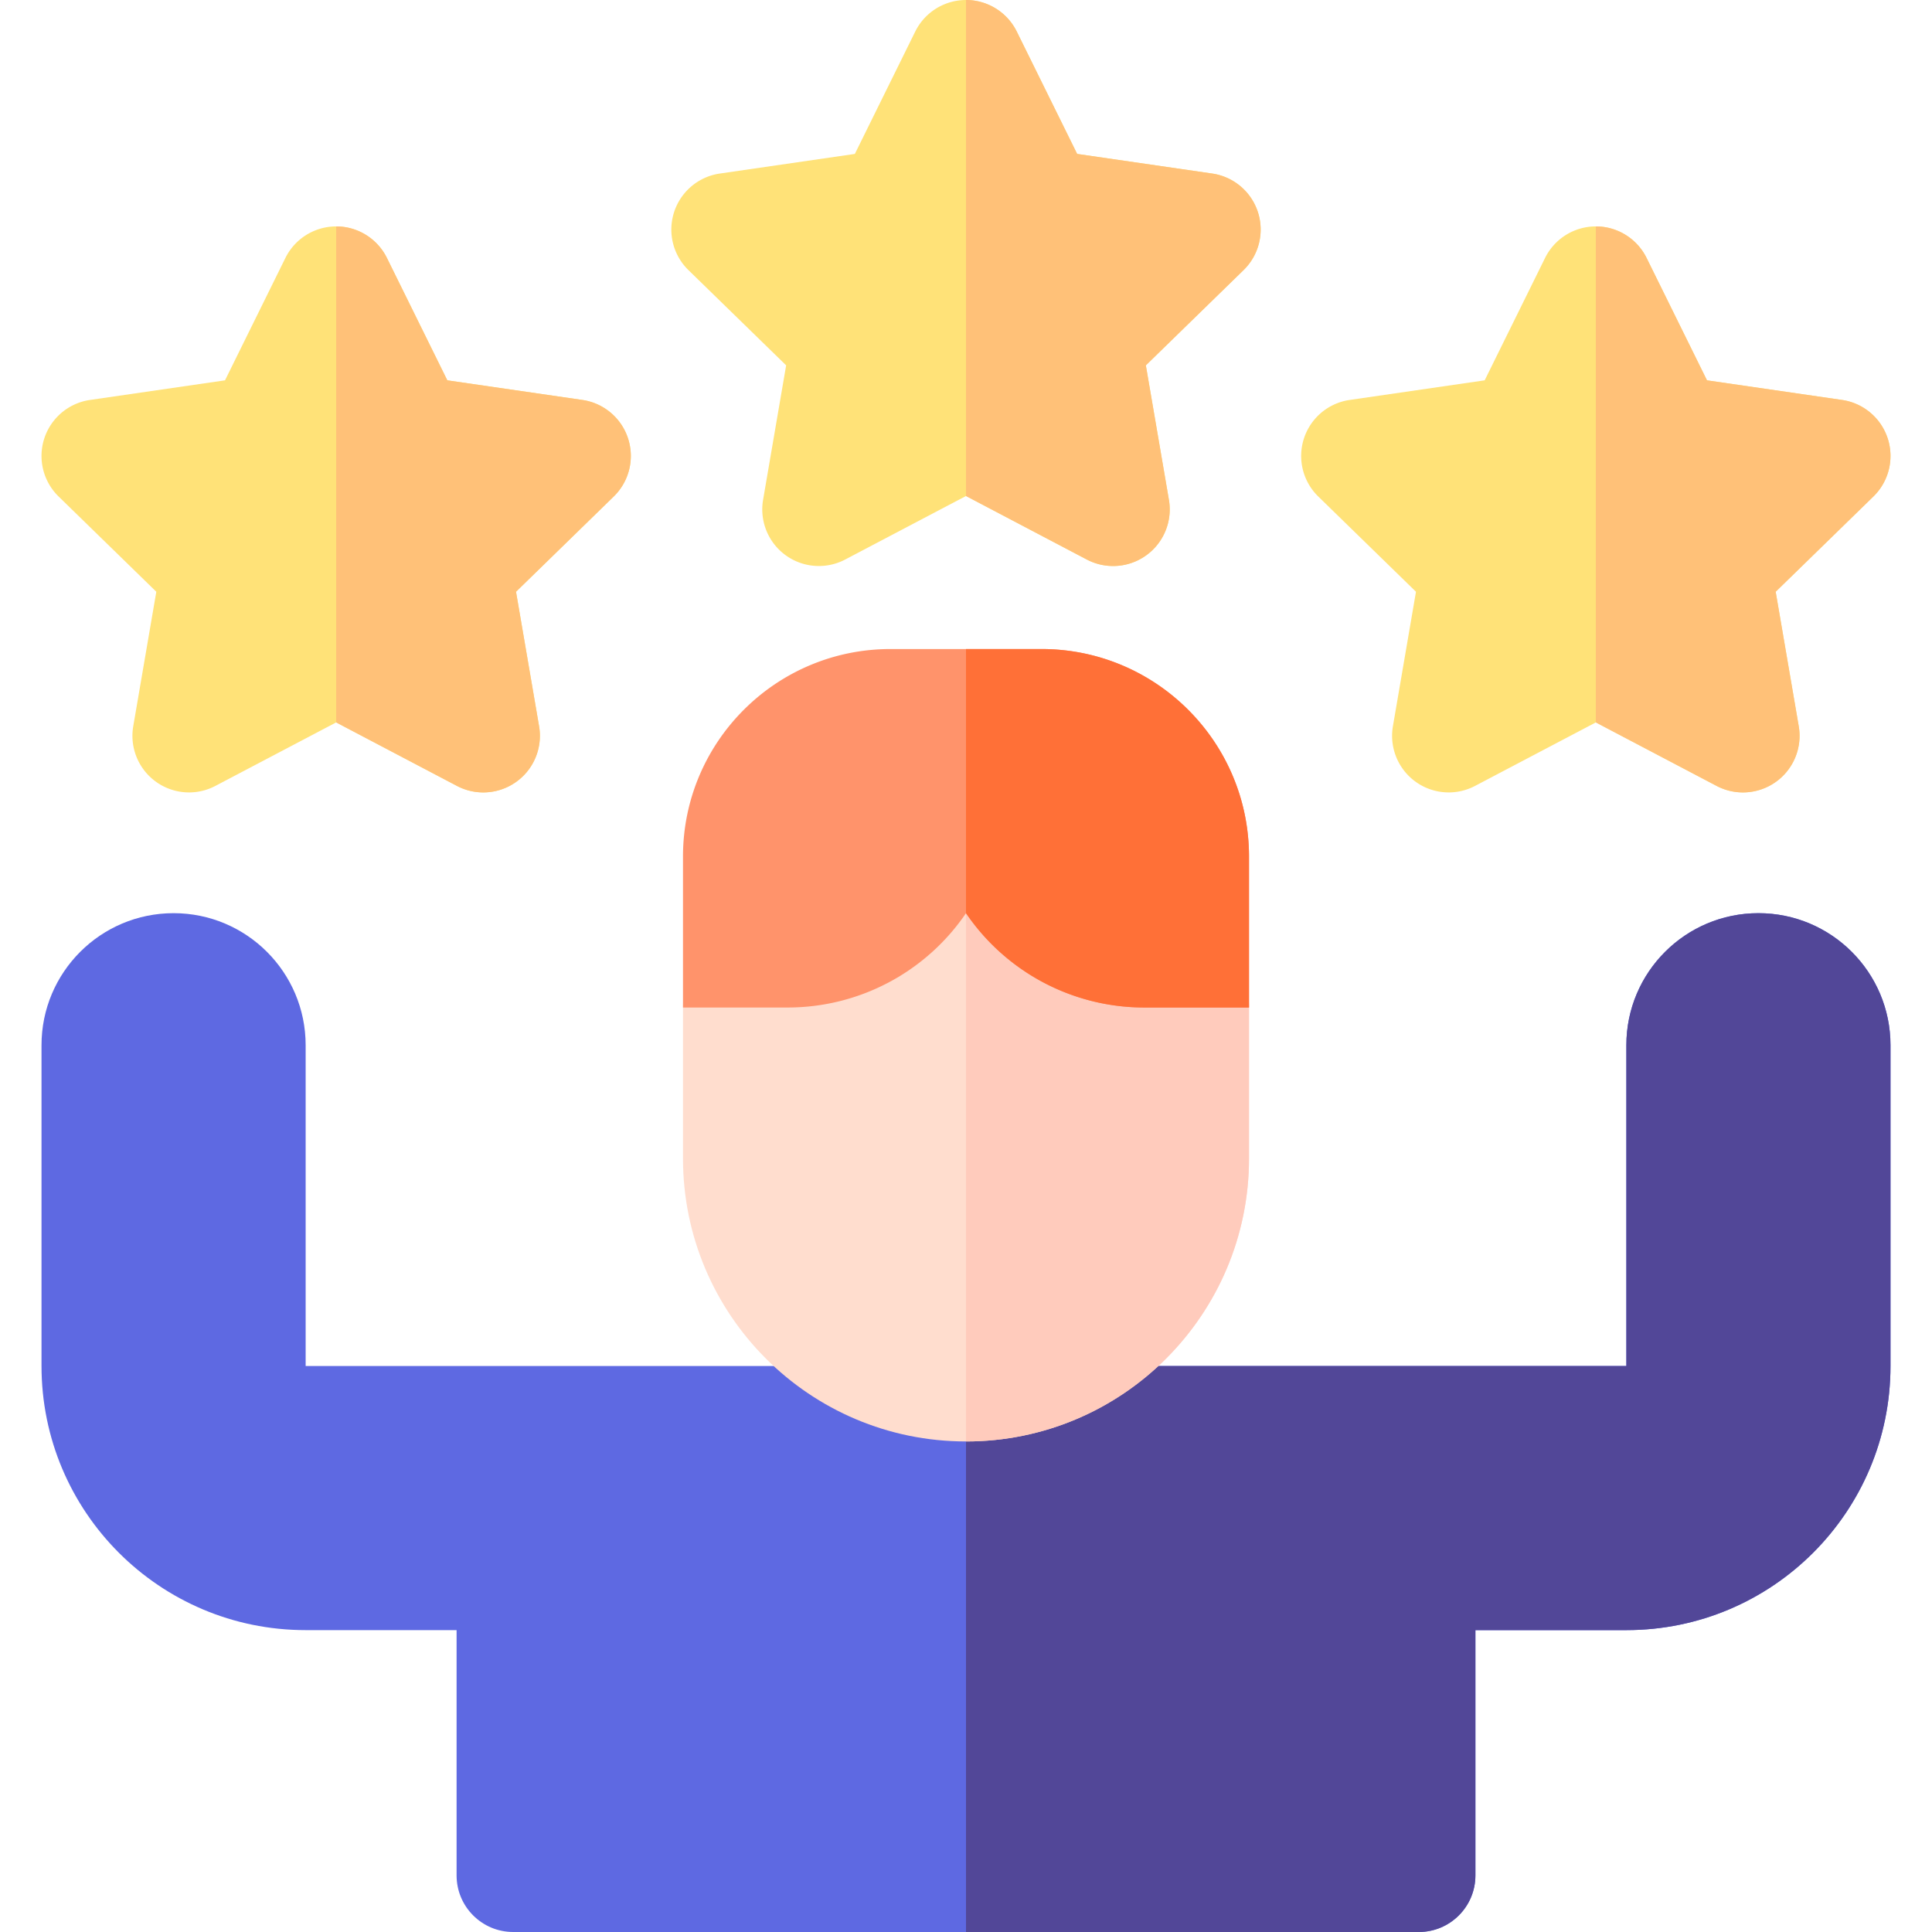
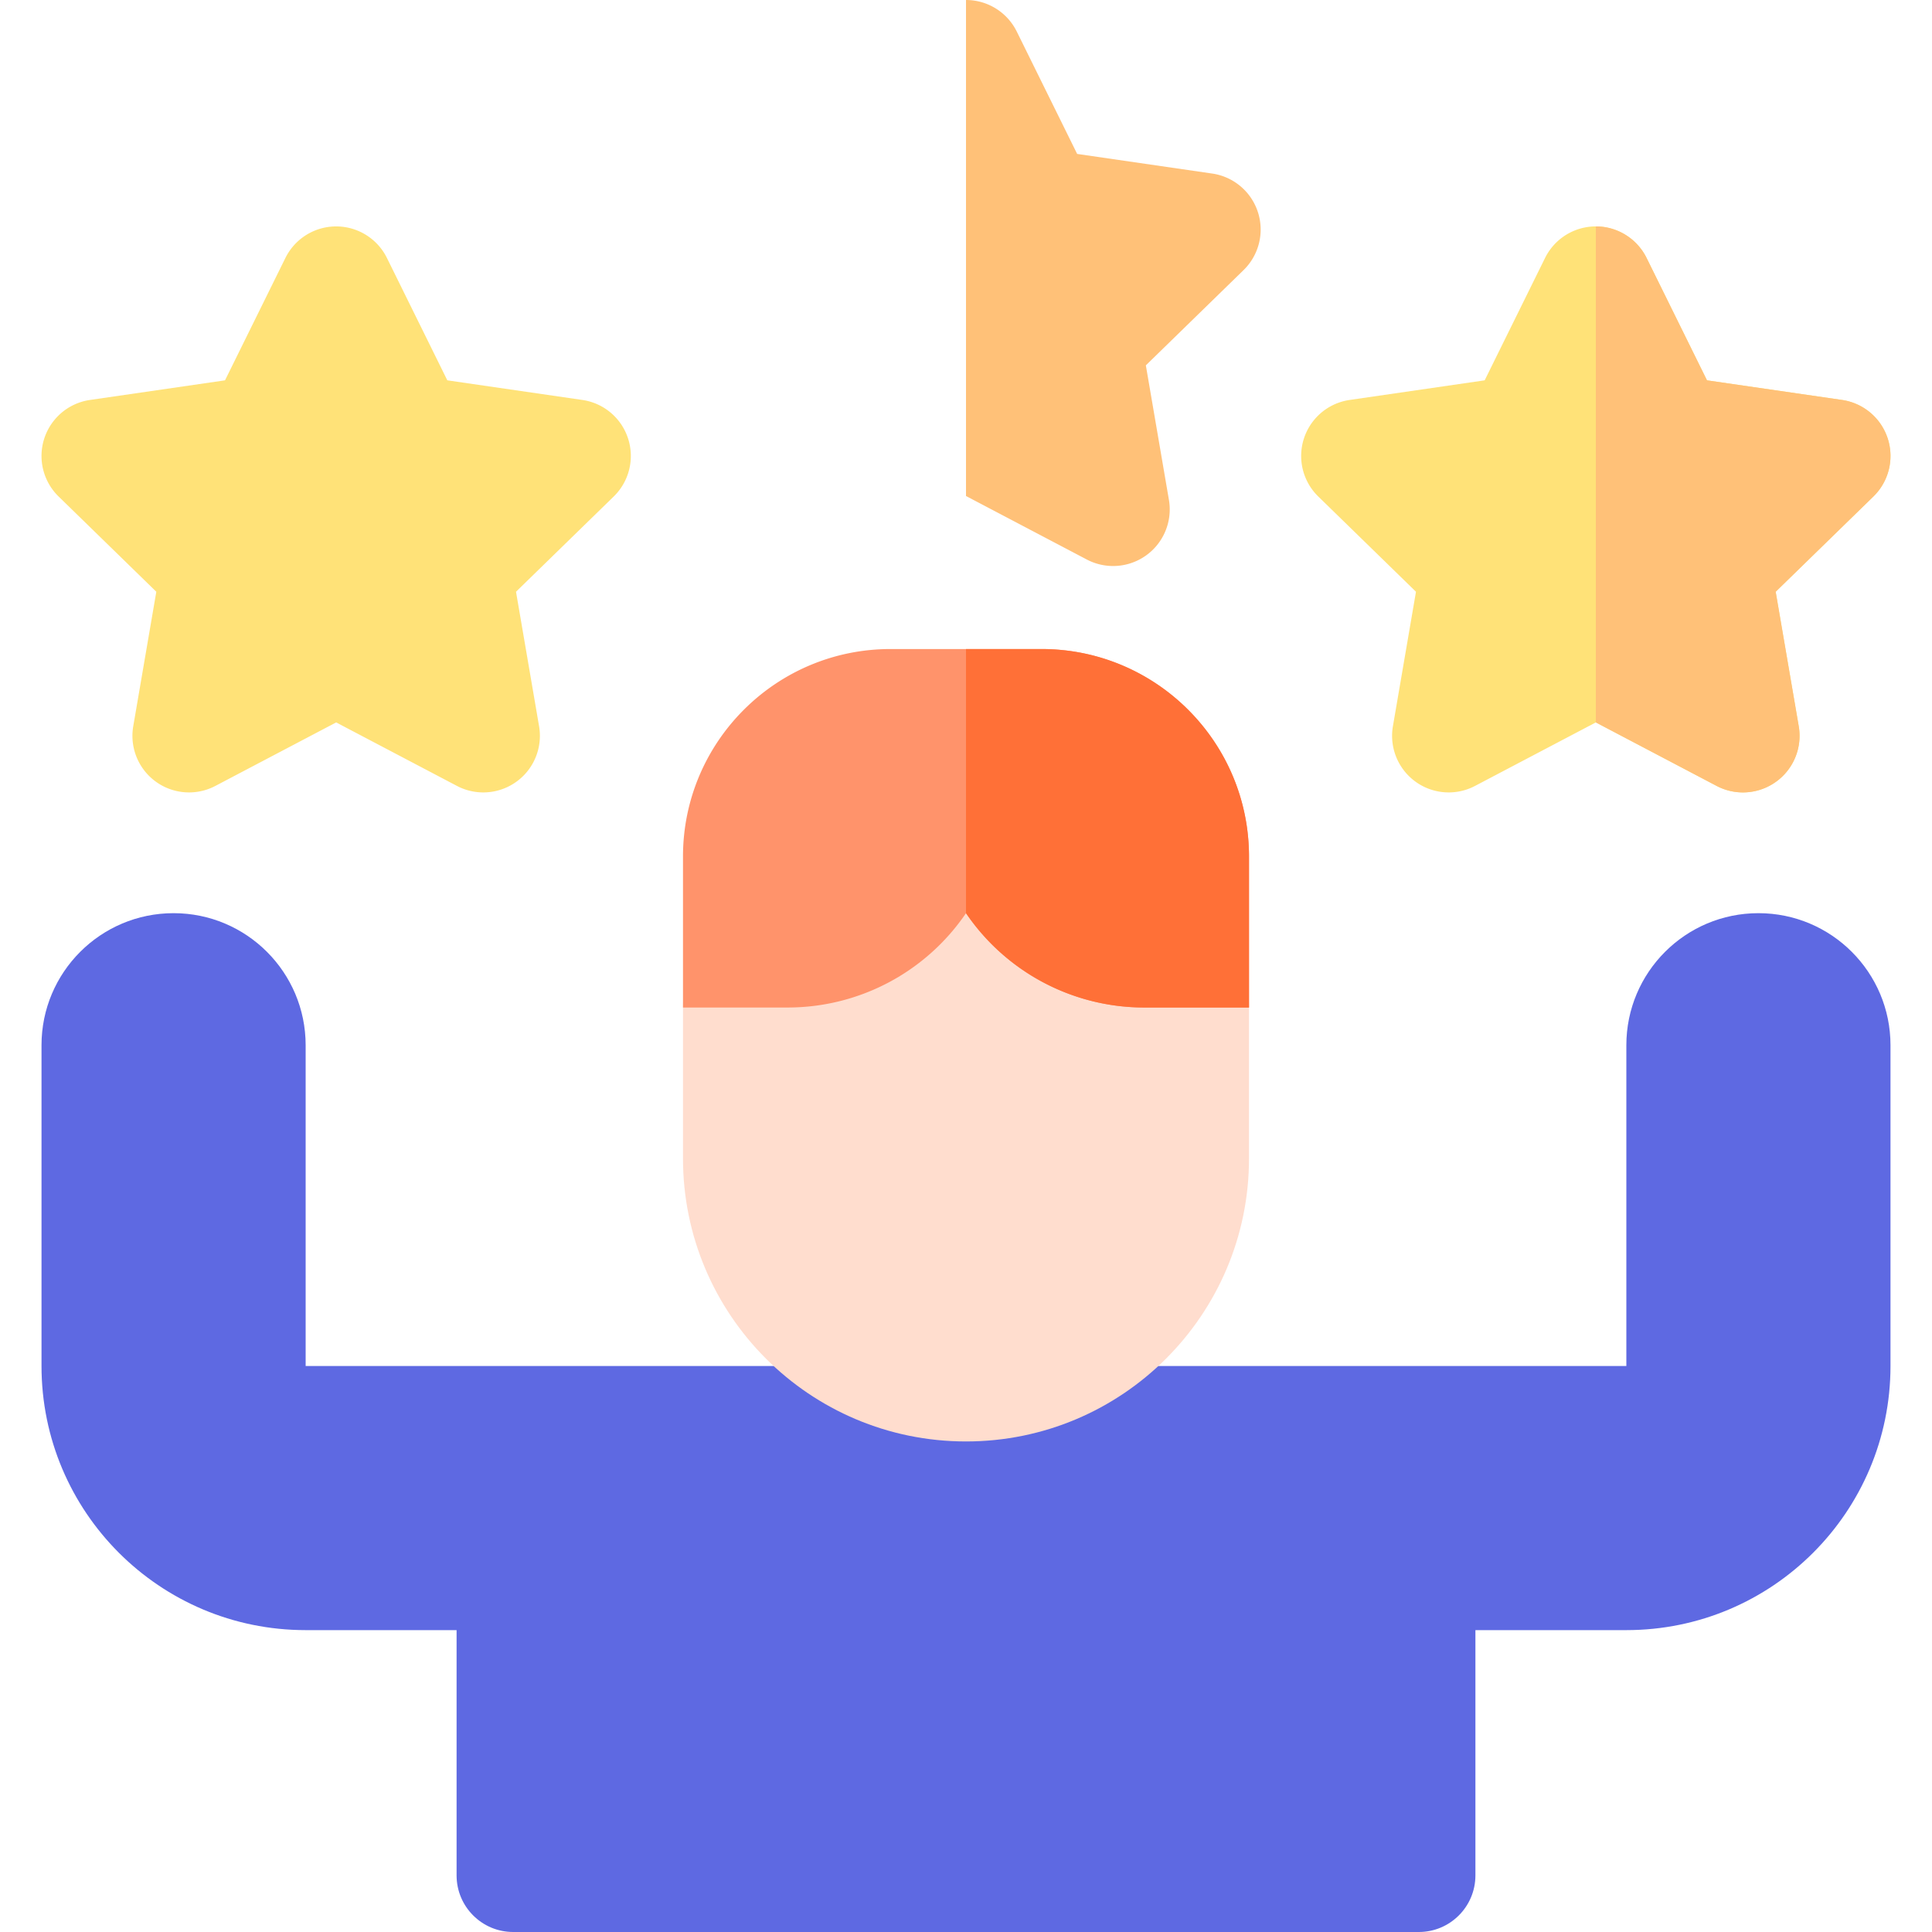
<svg xmlns="http://www.w3.org/2000/svg" viewBox="0 0 512 512">
-   <path fill="#ffe278" d="M294.988 150c-2.388 0-4.783-.569-6.979-1.723L256 131.448l-32.01 16.829a15 15 0 0 1-21.765-15.813l6.113-35.644-25.896-25.243a15 15 0 0 1 8.312-25.585l35.789-5.2 16.005-32.43a15.003 15.003 0 0 1 26.903-.001l16.005 32.43 35.789 5.2a14.998 14.998 0 0 1 8.312 25.585L303.661 96.82l6.113 35.644A15.002 15.002 0 0 1 294.988 150z" />
  <path fill="#ffc178" d="M333.354 56.201a15 15 0 0 0-12.108-10.209l-35.789-5.2-16.005-32.43A15.003 15.003 0 0 0 256 0v131.448l32.01 16.829a14.982 14.982 0 0 0 6.979 1.723 15 15 0 0 0 14.786-17.536l-6.113-35.644 25.896-25.243a15.001 15.001 0 0 0 3.796-15.376z" />
  <path fill="#ffe278" d="M461.9 210c-2.388 0-4.783-.569-6.979-1.723l-32.01-16.829-32.01 16.829a15 15 0 0 1-21.765-15.813l6.113-35.644-25.896-25.243a15 15 0 0 1 8.312-25.585l35.789-5.2 16.005-32.43a15 15 0 0 1 26.902 0l16.005 32.43 35.789 5.2a14.998 14.998 0 0 1 8.312 25.585l-25.896 25.243 6.113 35.644A15.002 15.002 0 0 1 461.9 210z" />
  <path fill="#ffc178" d="M500.266 116.201a15 15 0 0 0-12.108-10.209l-35.789-5.2-16.005-32.43a15 15 0 0 0-13.451-8.361v131.448l32.01 16.829a14.982 14.982 0 0 0 6.979 1.723 15 15 0 0 0 14.786-17.536l-6.113-35.644 25.896-25.243a15.003 15.003 0 0 0 3.795-15.377z" />
  <path fill="#ffe278" d="M128.076 210c-2.388 0-4.783-.569-6.979-1.723l-32.01-16.829-32.01 16.829a15 15 0 0 1-21.765-15.813l6.113-35.644-25.895-25.243a15 15 0 0 1 8.312-25.585l35.789-5.2 16.005-32.43a15.003 15.003 0 0 1 26.903-.001l16.005 32.43 35.789 5.2a14.998 14.998 0 0 1 8.312 25.585l-25.896 25.243 6.113 35.644A15.002 15.002 0 0 1 128.076 210z" />
-   <path fill="#ffc178" d="M166.441 116.201a15 15 0 0 0-12.108-10.209l-35.789-5.2-16.005-32.43A15 15 0 0 0 89.088 60v131.448l32.01 16.829a14.982 14.982 0 0 0 6.979 1.723 15 15 0 0 0 14.786-17.536l-6.113-35.644 25.896-25.243a14.999 14.999 0 0 0 3.795-15.376z" />
  <path fill="#5e69e2" d="M431 277v85H81v-85c0-19.33-15.67-35-35-35s-35 15.67-35 35v85c0 38.66 31.34 70 70 70h40v65c0 8.284 6.716 15 15 15h240c8.284 0 15-6.716 15-15v-65h40c38.66 0 70-31.34 70-70v-85c0-19.33-15.67-35-35-35s-35 15.67-35 35z" />
-   <path fill="#524798" d="M466 242c-19.33 0-35 15.67-35 35v85H256v150h120c8.284 0 15-6.716 15-15v-65h40c38.66 0 70-31.34 70-70v-85c0-19.33-15.67-35-35-35z" />
  <path fill="#ffddce" d="M181 267v40c0 41.421 33.579 75 75 75s75-33.579 75-75v-40c0-13.807-11.193-25-25-25H206c-13.807 0-25 11.193-25 25z" />
-   <path fill="#ffcbbc" d="M306 242h-50v140c41.421 0 75-33.579 75-75v-40c0-13.807-11.193-25-25-25z" />
  <path fill="#ff936b" d="M256 242a57.116 57.116 0 0 0 47.232 25H331v-40c0-30.376-24.624-55-55-55h-40c-30.376 0-55 24.624-55 55v40h27.768A57.116 57.116 0 0 0 256 242z" />
  <path fill="#ff7037" d="M276 172h-20v70a57.116 57.116 0 0 0 47.232 25H331v-40c0-30.376-24.624-55-55-55z" />
</svg>